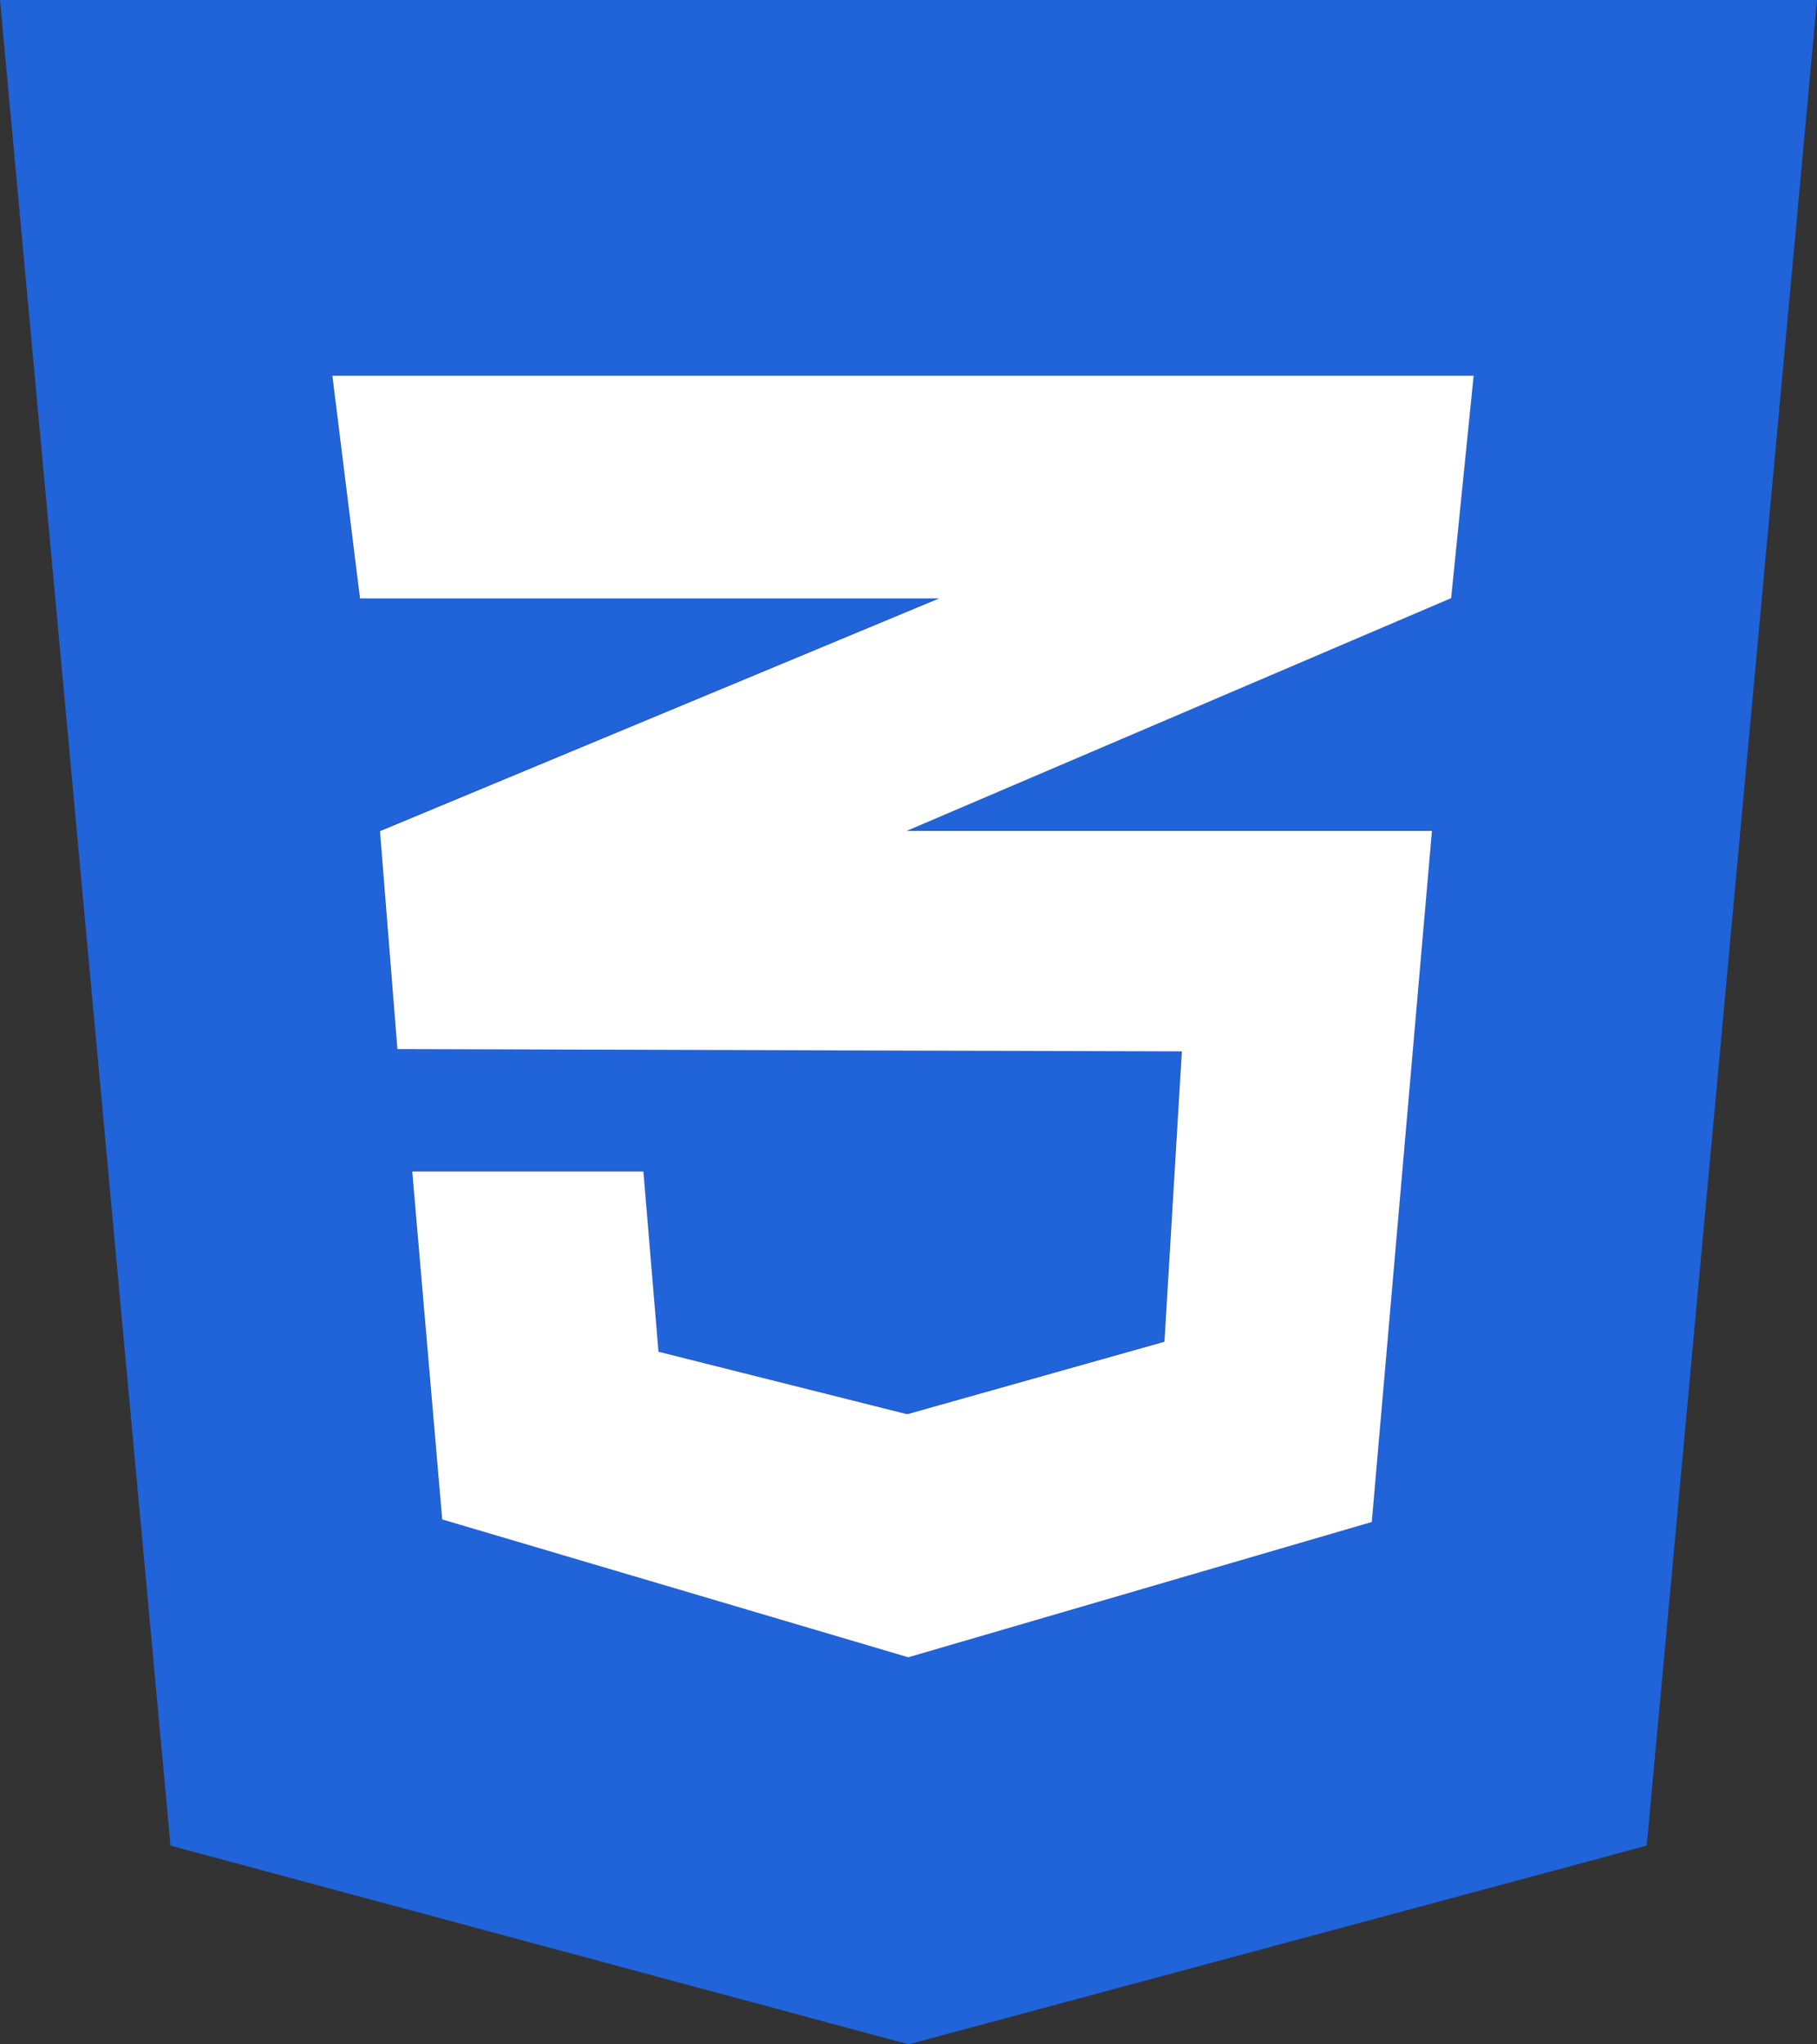
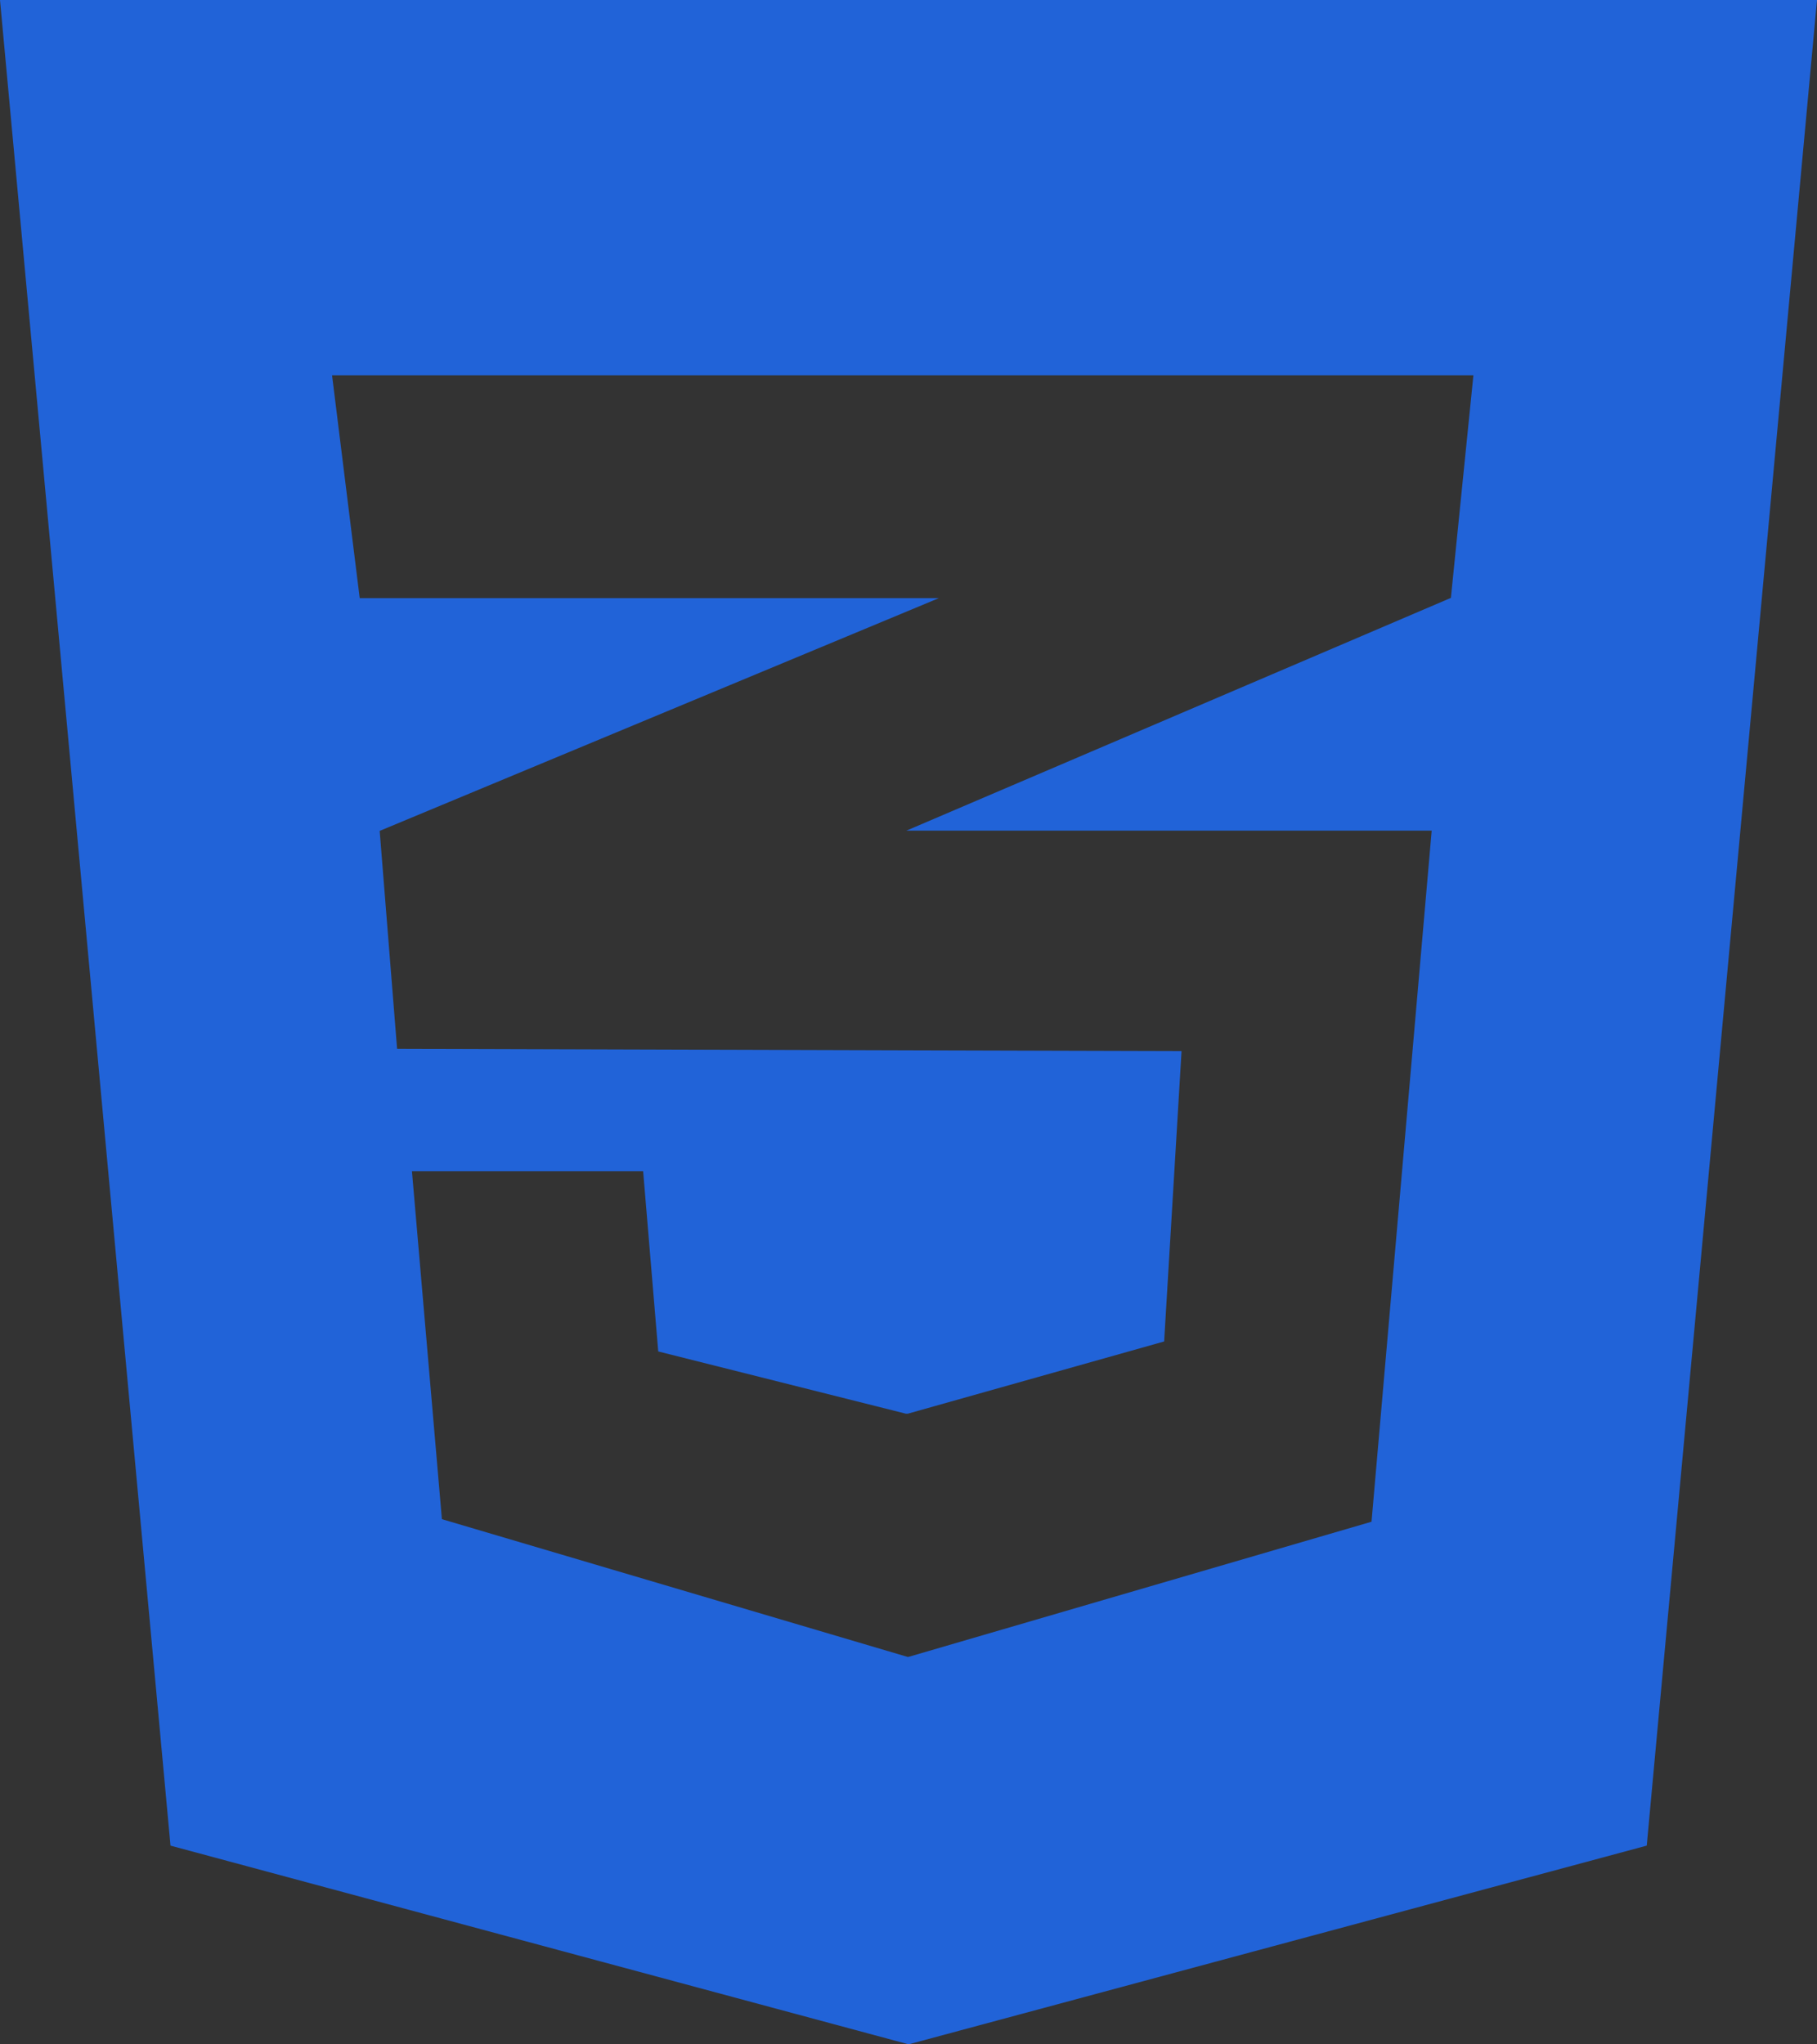
<svg xmlns="http://www.w3.org/2000/svg" id="Layer_1" version="1.1" viewBox="0 0 709.7 798.4">
  <rect x="0" y="0" width="709.7" height="798.4" fill="#333333" stroke="none" />
  <defs>
    <style>
      .st0 {
        fill: #fff;
      }

      .st1 {
        fill: #2163d8;
      }
    </style>
  </defs>
  <g id="c133de6af664cd4f011a55de6b001b19">
    <path class="st1" d="M709.7,0l-66.5,720.8-288.3,77.6-288.3-77.6L0,0h709.7ZM575.6,146.6H129.7l10.8,87h226.2l-12,5-206.4,85.9,6.8,85.1,199.5.6,106.9.3-6.8,113.4-100.1,28.2h-.8c0,0-96.7-24.3-96.7-24.3l-5.9-70.4h-90.3l11.7,135.9,181.9,53.8h.3l180.9-52.8,23.5-269.9h-205.2l.5-.2,212.2-90.7,8.8-87h0Z" />
  </g>
  <g id="c133de6af664cd4f011a55de6b001b191" data-name="c133de6af664cd4f011a55de6b001b19">
-     <path class="st0" d="M575.7,146.7H129.8l10.8,87h226.2l-12,5-206.4,85.9,6.8,85.1,199.5.6,106.9.3-6.8,113.4-100.1,28.2h-.8c0,0-96.7-24.3-96.7-24.3l-5.9-70.4h-90.3l11.7,135.9,181.9,53.8h.3l180.9-52.8,23.5-269.9h-205.2l.5-.2,212.2-90.7,8.8-87h0Z" />
-   </g>
+     </g>
</svg>